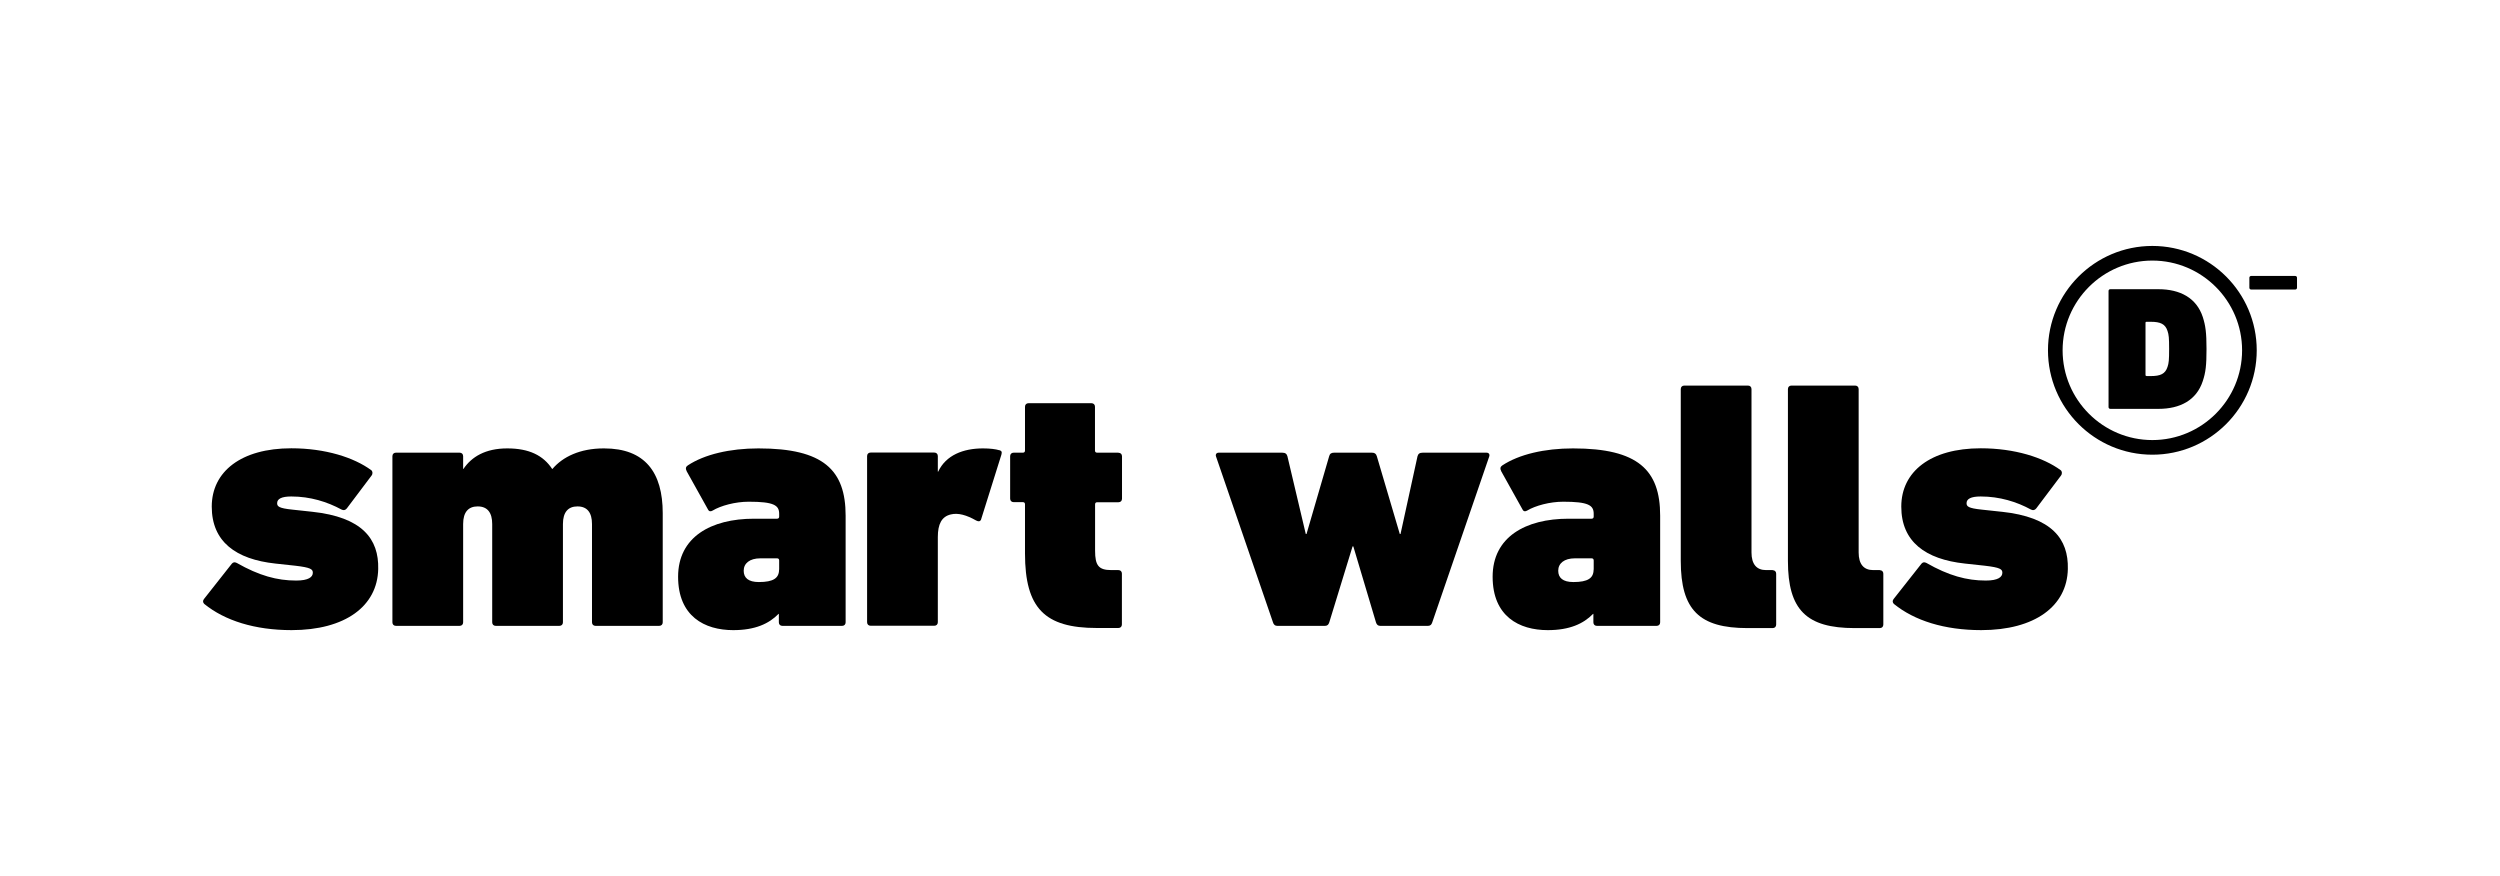
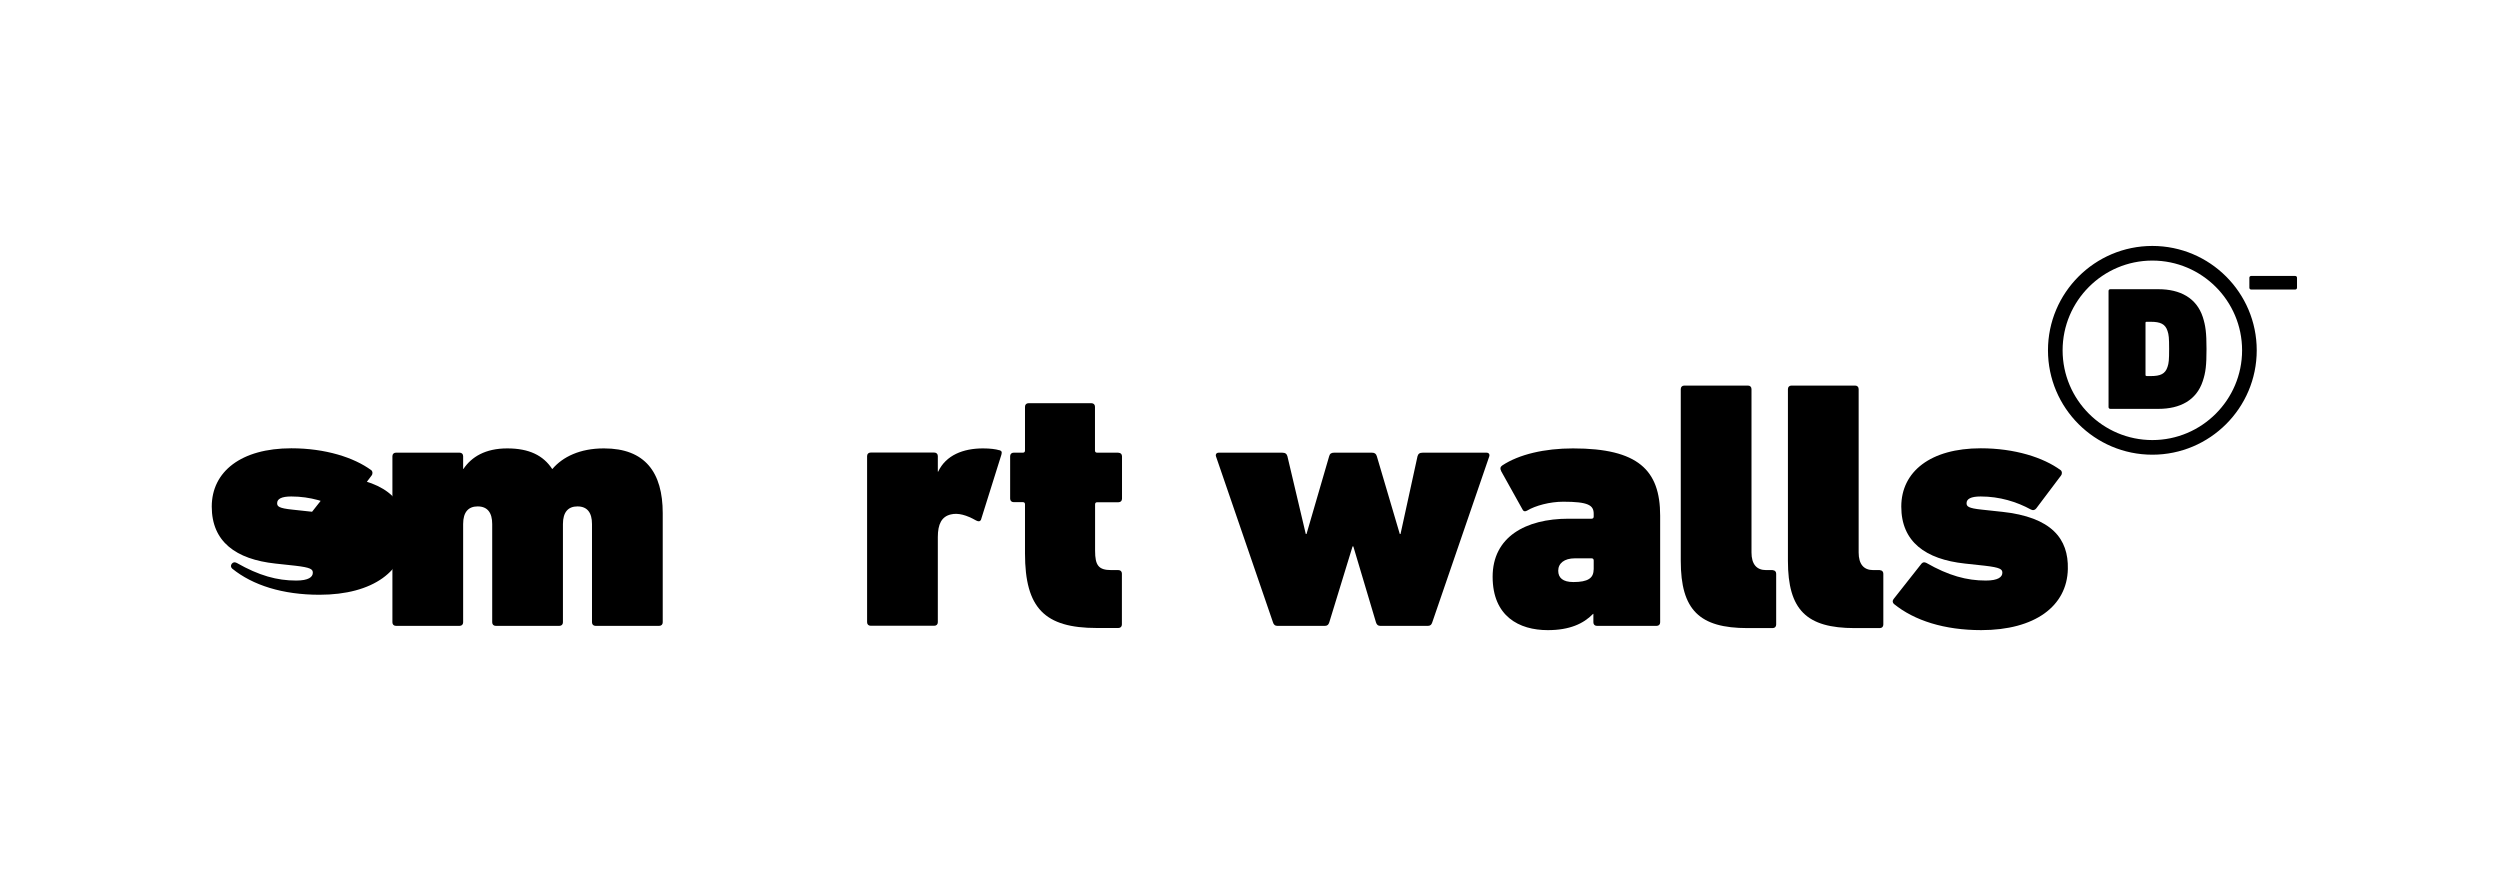
<svg xmlns="http://www.w3.org/2000/svg" id="Layer_1" viewBox="0 0 234 82">
-   <path d="M29.21,47.9l-1.85-.2c-1.26-.13-1.42-.3-1.42-.6,0-.4.4-.63,1.32-.63,1.79,0,3.37.5,4.7,1.22.2.1.36.07.5-.1l2.32-3.08c.13-.17.1-.4-.03-.5-1.62-1.19-4.3-2.05-7.48-2.05-4.7,0-7.45,2.18-7.45,5.46s2.25,4.93,5.96,5.33l1.85.2c1.46.17,1.65.33,1.65.66,0,.4-.4.73-1.56.73-1.79,0-3.47-.46-5.56-1.65-.2-.1-.33-.07-.46.07l-2.61,3.31c-.13.17-.1.33.03.46,1.92,1.56,4.73,2.45,8.17,2.45,5.03,0,8.04-2.25,8.11-5.72.07-2.81-1.49-4.86-6.19-5.36Z" />
+   <path d="M29.21,47.9l-1.85-.2c-1.26-.13-1.42-.3-1.42-.6,0-.4.4-.63,1.32-.63,1.79,0,3.37.5,4.7,1.22.2.1.36.07.5-.1l2.32-3.08c.13-.17.1-.4-.03-.5-1.62-1.19-4.3-2.05-7.48-2.05-4.7,0-7.45,2.18-7.45,5.46s2.25,4.93,5.96,5.33l1.85.2c1.46.17,1.65.33,1.65.66,0,.4-.4.73-1.56.73-1.79,0-3.47-.46-5.56-1.65-.2-.1-.33-.07-.46.07c-.13.17-.1.33.03.46,1.92,1.56,4.73,2.45,8.17,2.45,5.03,0,8.04-2.25,8.11-5.72.07-2.81-1.49-4.86-6.19-5.36Z" />
  <path d="M56.51,41.97c-2.22,0-3.84.79-4.8,1.92h-.03c-.83-1.26-2.15-1.92-4.2-1.92s-3.34.79-4.1,1.92h-.03v-1.19c0-.2-.13-.33-.33-.33h-5.96c-.2,0-.33.13-.33.33v15.55c0,.2.13.33.33.33h5.96c.2,0,.33-.13.33-.33v-9.2c0-1.13.5-1.65,1.36-1.65.93,0,1.36.6,1.36,1.65v9.2c0,.2.13.33.33.33h5.96c.2,0,.33-.13.33-.33v-9.2c0-1.13.5-1.65,1.36-1.65.93,0,1.36.6,1.36,1.65v9.2c0,.2.13.33.33.33h5.96c.2,0,.33-.13.33-.33v-10.22c0-3.81-1.65-6.06-5.49-6.06Z" />
-   <path d="M71,41.97c-2.68,0-5.06.56-6.62,1.59-.2.13-.23.3-.1.56l1.99,3.57c.1.2.26.2.43.1.76-.46,2.12-.83,3.38-.83,2.35,0,2.85.33,2.85,1.13v.26c0,.13-.07.2-.2.2h-2.15c-4.04,0-7.11,1.72-7.11,5.43s2.48,5,5.16,5c2.05,0,3.34-.6,4.24-1.52h.03v.79c0,.2.13.33.33.33h5.59c.2,0,.33-.13.33-.33v-9.99c0-4.27-2.08-6.29-8.14-6.29ZM72.92,53.32c0,.79-.53,1.16-1.89,1.16-.99,0-1.42-.4-1.42-1.06,0-.69.56-1.16,1.56-1.16h1.56c.13,0,.2.07.2.2v.86Z" />
  <path d="M93.53,42.14c-.33-.1-.86-.17-1.52-.17-1.85,0-3.47.63-4.2,2.18h-.03v-1.46c0-.2-.13-.33-.33-.33h-5.96c-.2,0-.33.13-.33.33v15.55c0,.2.13.33.33.33h5.96c.2,0,.33-.13.33-.33v-7.97c0-1.22.36-1.92,1.22-2.12.69-.17,1.49.07,2.35.56.2.1.33.13.46-.03l1.92-6.12c.07-.26.03-.36-.2-.43Z" />
  <path d="M104.68,42.37h-1.99c-.13,0-.2-.07-.2-.2v-4.1c0-.2-.13-.33-.33-.33h-5.89c-.2,0-.33.13-.33.33v4.1c0,.13-.07.2-.2.2h-.86c-.2,0-.33.13-.33.33v3.97c0,.2.13.33.33.33h.86c.13,0,.2.07.2.2v4.6c0,5.13,1.85,6.98,6.72,6.98h2.02c.2,0,.33-.13.33-.33v-4.76c0-.2-.13-.33-.33-.33h-.66c-1.19,0-1.52-.43-1.52-1.82v-4.33c0-.13.07-.2.2-.2h1.99c.2,0,.33-.13.33-.33v-3.97c0-.2-.13-.33-.33-.33Z" />
  <path d="M139.1,42.37h-5.92c-.3,0-.43.1-.5.33l-1.59,7.28h-.07l-2.15-7.28c-.07-.23-.2-.33-.46-.33h-3.54c-.26,0-.4.1-.46.33l-2.12,7.28h-.07l-1.72-7.28c-.07-.23-.2-.33-.5-.33h-5.92c-.23,0-.33.17-.26.36l5.33,15.52c.07.23.2.33.4.33h4.47c.2,0,.33-.1.4-.33l2.18-7.11h.07l2.12,7.11c.07.23.2.33.4.33h4.47c.2,0,.33-.1.4-.33l5.33-15.52c.07-.2-.03-.36-.26-.36Z" />
  <path d="M147.24,41.97c-2.68,0-5.06.56-6.62,1.59-.2.13-.23.3-.1.56l1.99,3.57c.1.2.26.2.43.1.76-.46,2.12-.83,3.38-.83,2.35,0,2.85.33,2.85,1.13v.26c0,.13-.07.2-.2.2h-2.15c-4.04,0-7.11,1.72-7.11,5.43s2.48,5,5.16,5c2.05,0,3.34-.6,4.24-1.52h.03v.79c0,.2.13.33.33.33h5.59c.2,0,.33-.13.33-.33v-9.99c0-4.27-2.08-6.29-8.14-6.29ZM149.16,53.32c0,.79-.53,1.16-1.89,1.16-.99,0-1.42-.4-1.42-1.06,0-.69.56-1.16,1.56-1.16h1.56c.13,0,.2.07.2.2v.86Z" />
  <path d="M165.93,53.36h-.63c-.89,0-1.36-.56-1.36-1.65v-15.29c0-.2-.13-.33-.33-.33h-5.96c-.2,0-.33.13-.33.33v16.08c0,4.6,1.75,6.29,6.25,6.29h2.35c.2,0,.33-.13.33-.33v-4.76c0-.2-.13-.33-.33-.33Z" />
  <path d="M175.96,53.36h-.63c-.89,0-1.36-.56-1.36-1.65v-15.29c0-.2-.13-.33-.33-.33h-5.96c-.2,0-.33.13-.33.33v16.08c0,4.6,1.75,6.29,6.25,6.29h2.35c.2,0,.33-.13.33-.33v-4.76c0-.2-.13-.33-.33-.33Z" />
  <path d="M187.34,47.9l-1.85-.2c-1.26-.13-1.42-.3-1.42-.6,0-.4.4-.63,1.32-.63,1.79,0,3.38.5,4.7,1.22.2.1.36.07.5-.1l2.32-3.08c.13-.17.1-.4-.03-.5-1.62-1.19-4.3-2.05-7.48-2.05-4.7,0-7.44,2.18-7.44,5.46s2.25,4.93,5.96,5.33l1.85.2c1.46.17,1.65.33,1.65.66,0,.4-.4.73-1.55.73-1.79,0-3.48-.46-5.56-1.65-.2-.1-.33-.07-.46.07l-2.61,3.31c-.13.17-.1.33.03.46,1.92,1.56,4.73,2.45,8.17,2.45,5.03,0,8.04-2.25,8.11-5.72.07-2.81-1.49-4.86-6.19-5.36Z" />
  <path d="M197.36,27.23c0-.1.07-.16.17-.16h4.5c2.02,0,3.56.81,4.15,2.6.26.81.35,1.47.35,3s-.08,2.19-.35,3c-.59,1.8-2.13,2.6-4.15,2.6h-4.5c-.1,0-.17-.07-.17-.16v-10.87ZM200.92,35.2h.4c.89,0,1.35-.2,1.56-.86.12-.35.15-.64.15-1.68s-.03-1.33-.15-1.68c-.21-.66-.68-.86-1.56-.86h-.4c-.07,0-.1.03-.1.1v4.87c0,.07.03.1.1.1" />
  <path d="M214.83,25.83h-4.12c-.1,0-.17.07-.17.17v.93c0,.1.07.17.17.17h4.12c.1,0,.17-.07.17-.17v-.93c0-.1-.07-.17-.17-.17" />
  <path d="M201.46,42.56c-5.39,0-9.77-4.38-9.77-9.77s4.38-9.77,9.77-9.77,9.77,4.38,9.77,9.77-4.38,9.77-9.77,9.77M201.46,24.39c-4.63,0-8.4,3.77-8.4,8.4s3.77,8.4,8.4,8.4,8.4-3.77,8.4-8.4-3.77-8.4-8.4-8.4" />
</svg>